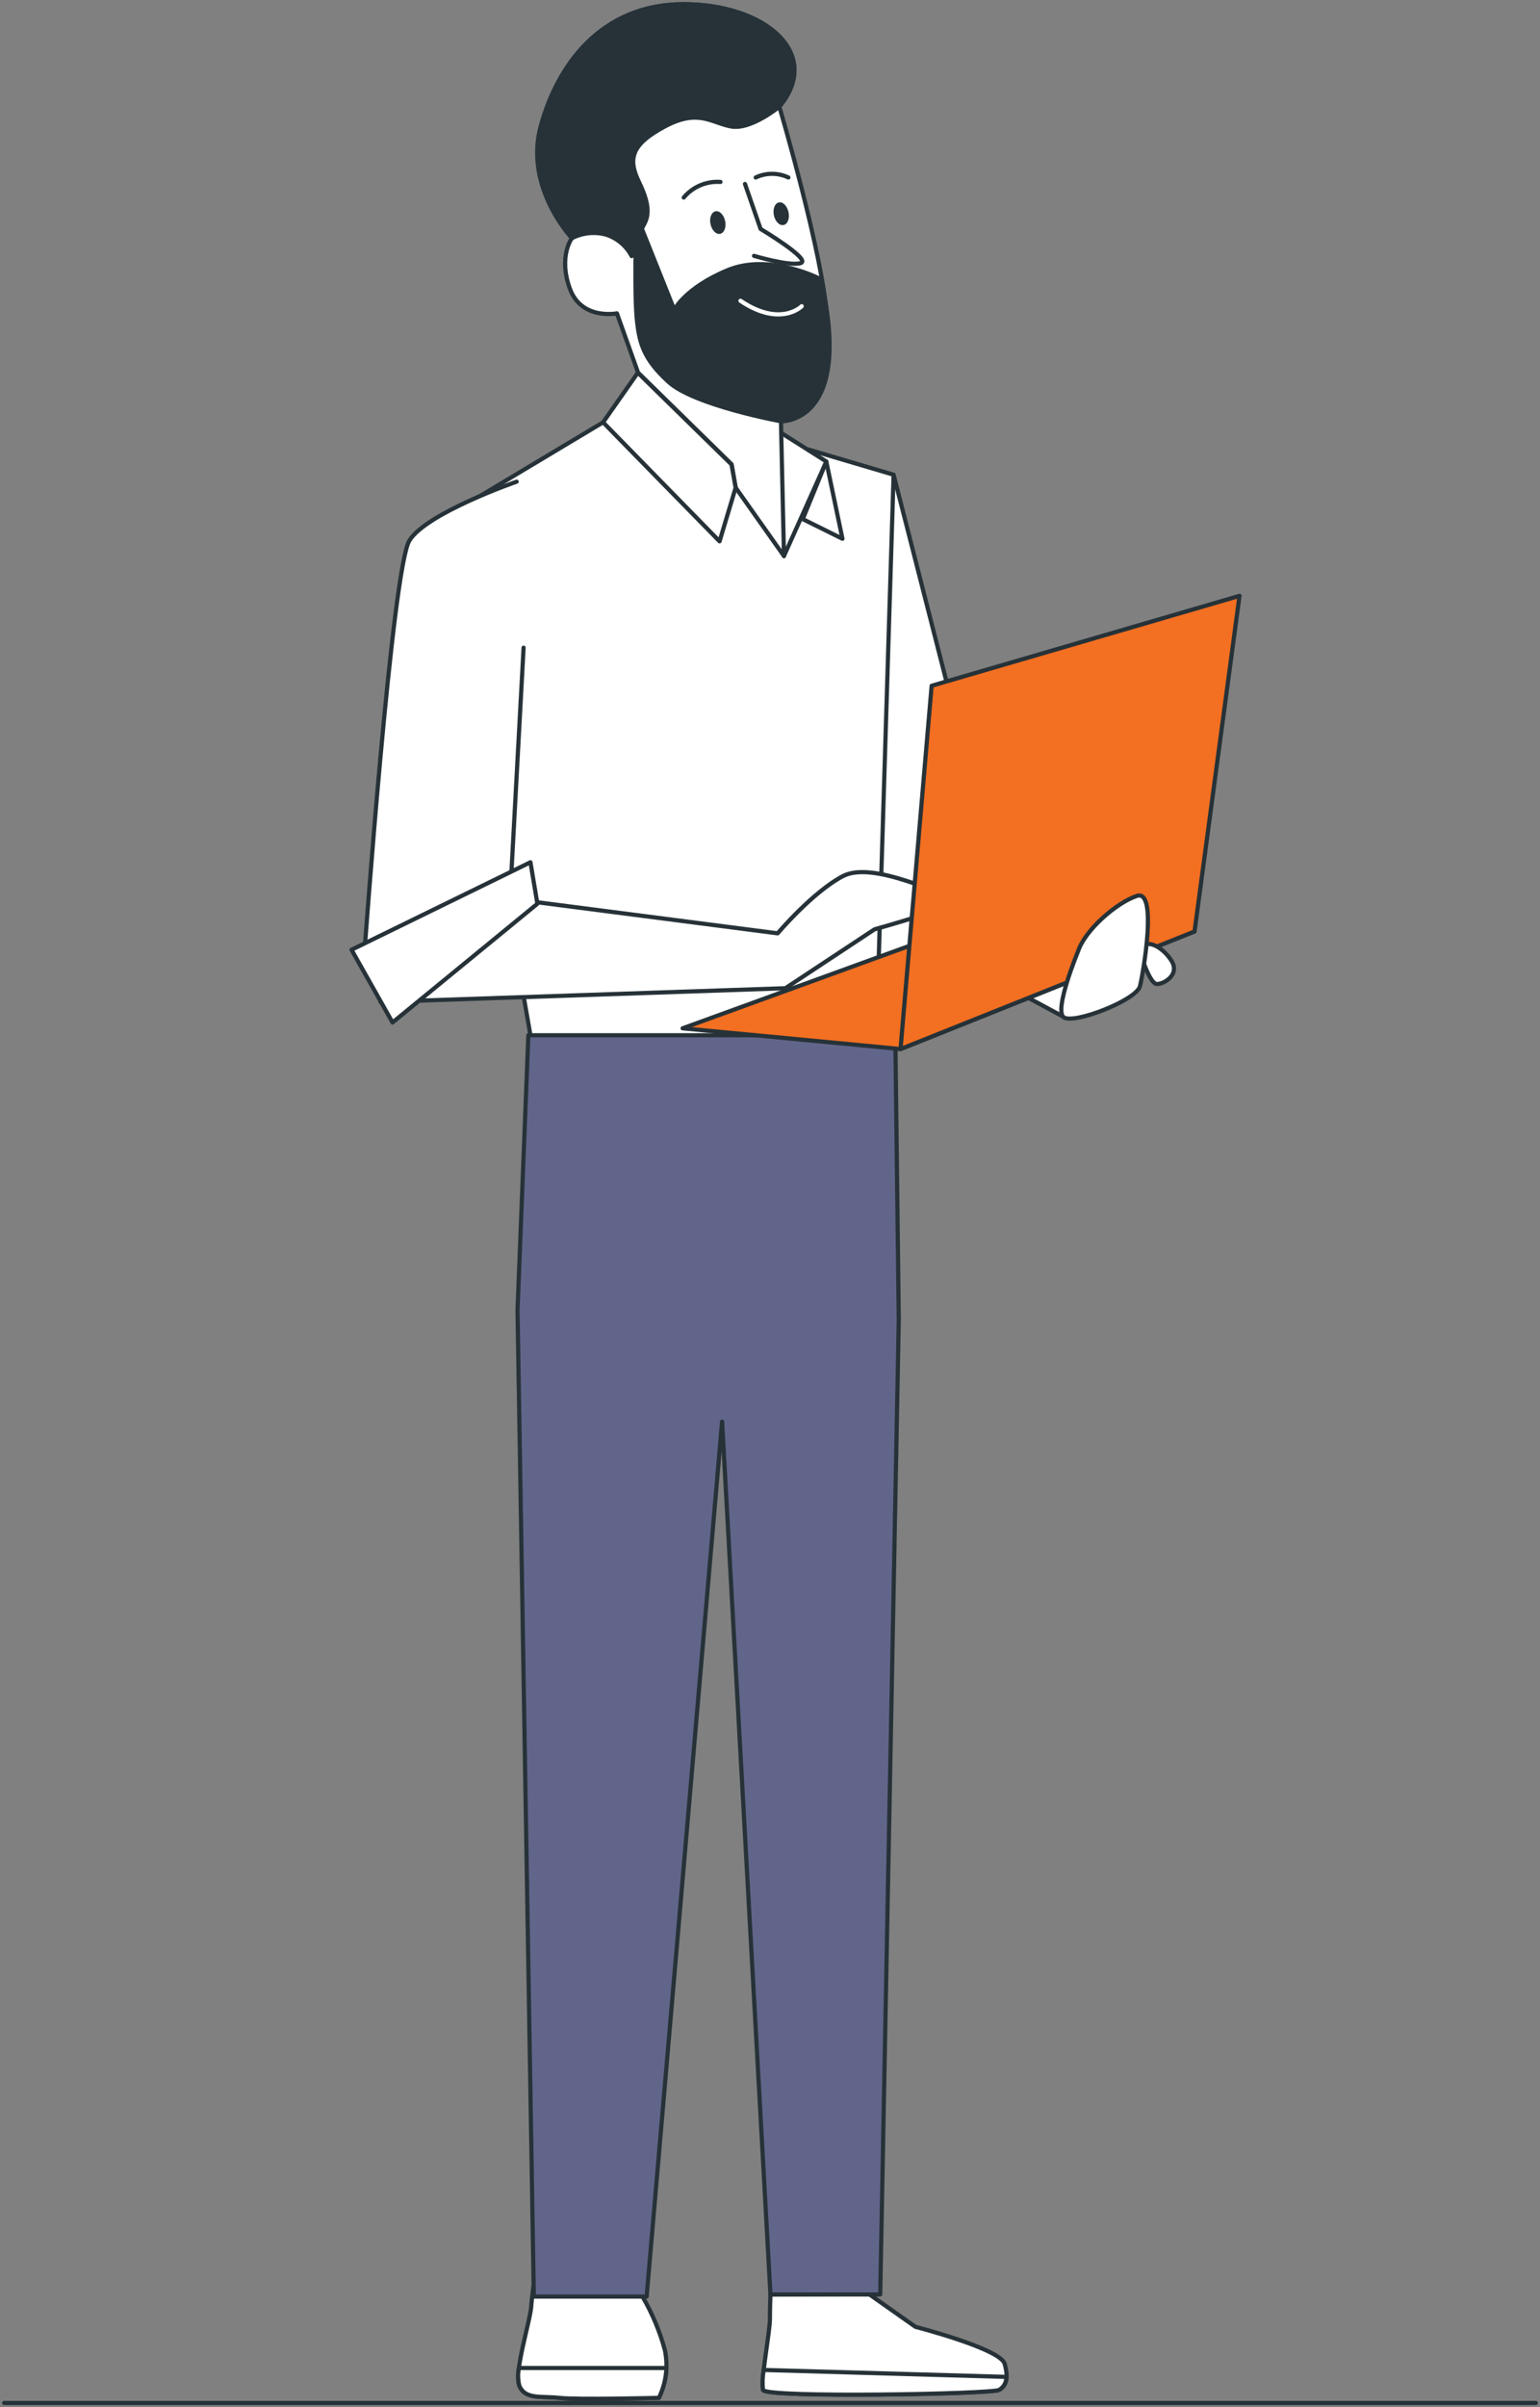
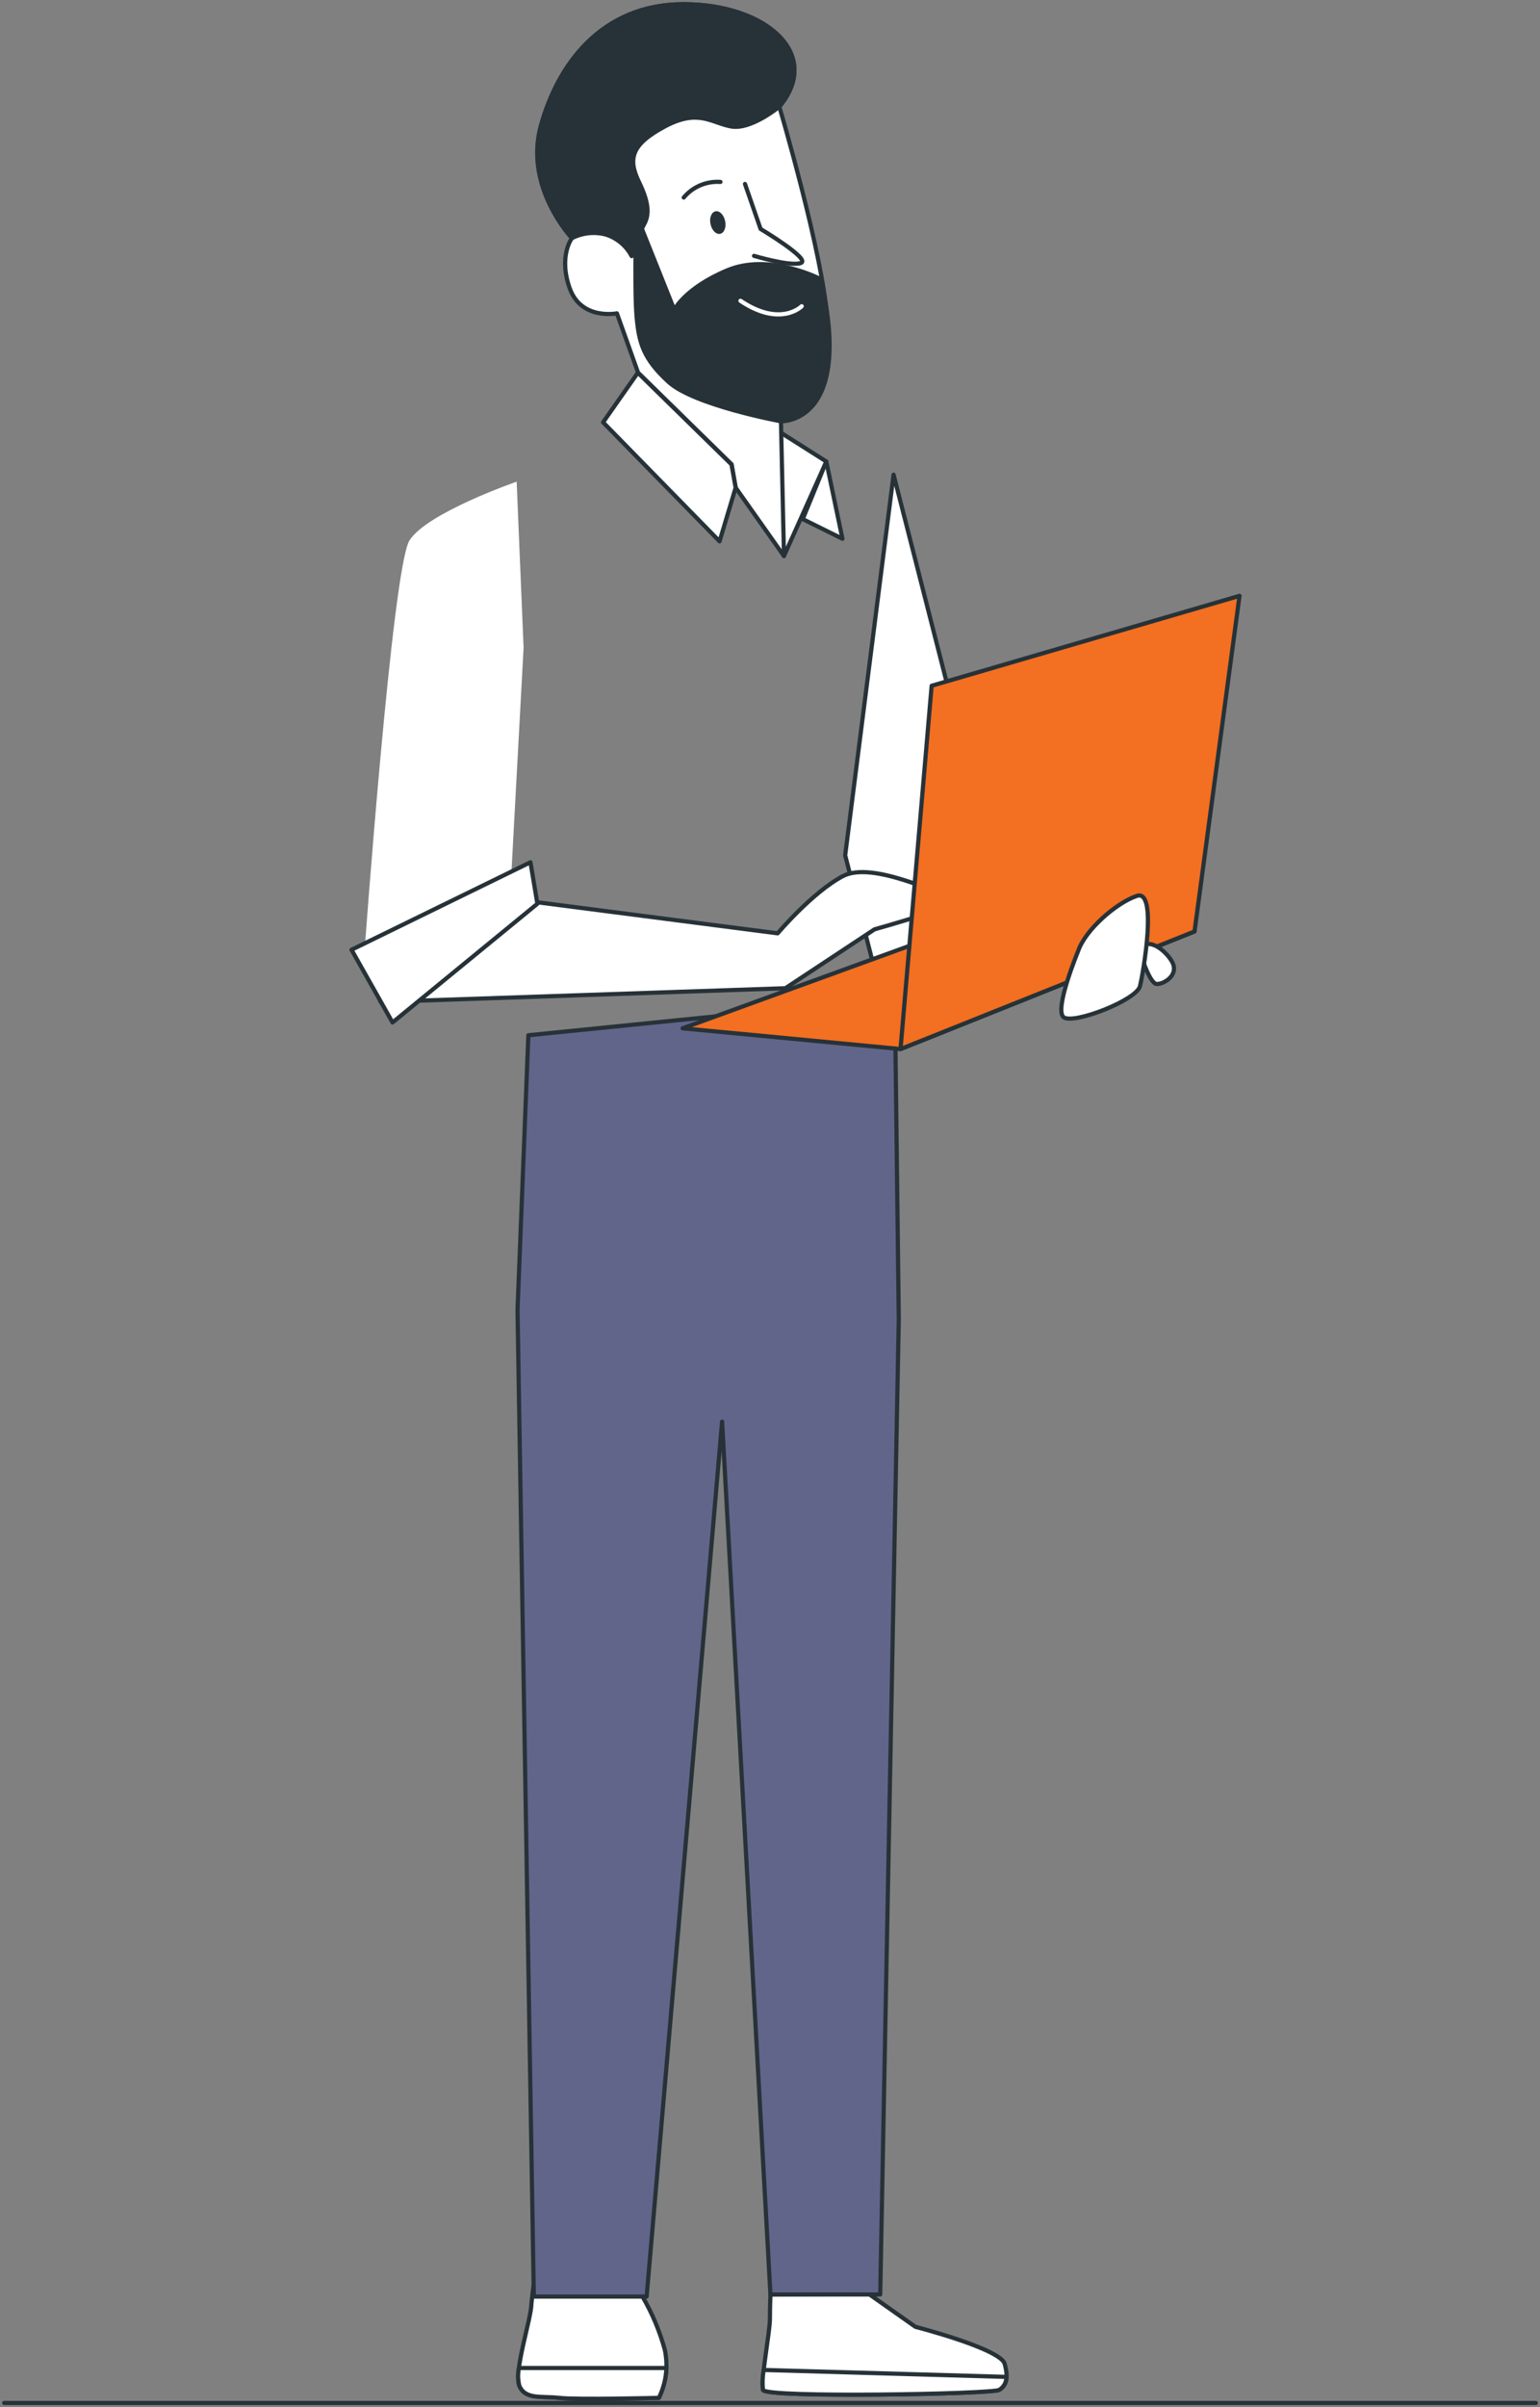
<svg xmlns="http://www.w3.org/2000/svg" width="368" height="575" viewBox="0 0 368 575" fill="none">
  <rect x="0" y="0" width="368" height="575" fill="#808080" stroke="none" />
  <path d="M213.53 113.397L241.644 223.316L208.575 229.93L201.961 204.313L213.53 113.397Z" fill="white" stroke="#263238" stroke-linecap="round" stroke-linejoin="round" />
  <path d="M129.179 536.269C128.187 540.932 127.453 545.647 126.98 550.391C126.98 553.726 122.695 566.581 124.111 569.915C125.527 573.25 129.346 572.3 133.631 572.785C137.916 573.269 157.441 572.785 157.441 572.785C159.181 569.238 159.686 565.212 158.875 561.346C157.657 556.877 155.859 552.587 153.529 548.584V535.542L129.179 536.269Z" fill="white" stroke="#263238" stroke-linecap="round" stroke-linejoin="round" />
  <path d="M159.248 565.649H124C123.706 567.061 123.744 568.521 124.111 569.915C125.546 573.25 129.347 572.3 133.631 572.784C137.916 573.269 157.441 572.784 157.441 572.784C158.534 570.558 159.15 568.127 159.248 565.649Z" fill="white" stroke="#263238" stroke-linecap="round" stroke-linejoin="round" />
  <path d="M207.57 547.932L218.749 555.812C218.749 555.812 239.093 561.047 240.08 564.662C241.068 568.276 240.397 569.897 238.758 570.884C237.118 571.872 183.015 572.859 182.345 570.884C181.674 568.909 183.984 557.116 183.984 553.837C183.984 550.558 184.115 548.081 184.115 548.081L207.57 547.932Z" fill="white" stroke="#263238" stroke-linecap="round" stroke-linejoin="round" />
  <path d="M240.488 567.773L182.491 566.115C182.208 567.688 182.152 569.294 182.324 570.884C182.994 572.859 237.097 571.872 238.736 570.884C239.283 570.573 239.735 570.119 240.044 569.571C240.352 569.023 240.506 568.402 240.488 567.773Z" fill="white" stroke="#263238" stroke-linecap="round" stroke-linejoin="round" />
  <path d="M126.258 247.292L123.668 312.927L127.562 548.583H154.52L172.554 339.587L184.105 548.08H210.336L214.77 315.144L213.839 238.461L126.258 247.292Z" fill="#62658A" stroke="#263238" stroke-linecap="round" stroke-linejoin="round" />
-   <path d="M144.118 100.878L105.273 124.147L126.754 247.294H209.417L213.535 113.398L177.168 102.648L144.118 100.878Z" fill="white" stroke="#263238" stroke-linecap="round" stroke-linejoin="round" />
  <path d="M187.33 132.827L197.465 110.247L184.145 101.808L187.33 132.827Z" fill="white" stroke="#263238" stroke-linecap="round" stroke-linejoin="round" />
  <path d="M197.454 110.249L201.311 128.693L191.828 123.998L197.454 110.249Z" fill="white" stroke="#263238" stroke-linecap="round" stroke-linejoin="round" />
  <path d="M186.227 25.48C186.227 25.48 196.902 61.549 197.685 76.583C198.467 91.618 193.866 98.046 190.028 99.331L186.618 100.635L187.345 132.829L175.813 116.508L174.825 110.919L152.469 89.01L147.42 74.851C147.42 74.851 138.869 76.565 136.13 68.833C133.391 61.102 136.708 56.817 136.708 56.817C136.708 56.817 125.287 44.8 129.256 30.194C133.224 15.588 143.638 1 163.386 1C183.135 1 196.66 12.998 186.227 25.48Z" fill="white" stroke="#263238" stroke-linecap="round" stroke-linejoin="round" />
  <path d="M129.198 30.212C133.166 15.606 143.58 1.018 163.329 1.018C183.077 1.018 196.658 12.998 186.225 25.48C186.225 25.48 179.481 31.069 174.73 30.212C169.98 29.355 166.906 25.909 158.857 30.212C150.809 34.516 150.008 37.944 152.709 43.514C155.411 49.085 155.038 51.674 153.79 53.817C153.659 54.059 153.529 54.338 153.38 54.636L161.13 74.012C161.13 74.012 163.589 68.852 173.799 64.567C184.008 60.282 196.155 66.709 196.155 66.709C204.129 101.417 186.598 100.635 186.598 100.635C186.598 100.635 165.899 96.834 159.77 91.245C153.641 85.656 152.691 81.781 152.132 75.782C151.796 72.205 151.815 64.25 151.889 58.363C151.331 59.909 150.939 61.176 150.939 61.176C149.649 58.724 147.448 56.878 144.81 56.034C142.083 55.307 139.184 55.612 136.668 56.891C136.668 56.891 125.248 44.818 129.198 30.212Z" fill="#263238" stroke="#263238" stroke-linecap="round" stroke-linejoin="round" />
  <path d="M178.023 43.943L181.75 54.693C181.75 54.693 193.934 61.977 191.363 62.834C188.792 63.691 180.185 61.12 180.185 61.12" stroke="#263238" stroke-linecap="round" stroke-linejoin="round" />
  <path d="M191.57 73.155C191.57 73.155 186.521 78.297 176.945 71.851" stroke="white" stroke-linecap="round" stroke-linejoin="round" />
  <path d="M169.773 53.463C170.052 54.953 171.077 56.034 172.046 55.866C173.015 55.699 173.592 54.357 173.294 52.867C172.996 51.376 171.99 50.296 171.021 50.463C170.052 50.631 169.456 51.972 169.773 53.463Z" fill="#263238" />
-   <path d="M184.912 51.357C185.21 52.848 186.216 53.928 187.203 53.761C188.191 53.593 188.731 52.252 188.433 50.742C188.135 49.233 187.129 48.172 186.16 48.339C185.191 48.507 184.632 49.848 184.912 51.357Z" fill="#263238" />
-   <path d="M188.388 42.396C187.168 41.819 185.835 41.52 184.485 41.52C183.135 41.52 181.802 41.819 180.582 42.396" stroke="#263238" stroke-linecap="round" stroke-linejoin="round" />
  <path d="M172.158 43.459C170.505 43.344 168.848 43.622 167.323 44.269C165.798 44.917 164.448 45.916 163.383 47.185" stroke="#263238" stroke-linecap="round" stroke-linejoin="round" />
  <path d="M175.785 116.509L171.947 129.308L144.113 100.878L152.422 89.029L174.798 110.938L175.785 116.509Z" fill="white" stroke="#263238" stroke-linecap="round" stroke-linejoin="round" />
  <path d="M90.949 239.338L187.678 236.06L208.973 221.994C208.973 221.994 233.323 215.156 229.131 214.653C224.939 214.15 208.637 205.45 201.371 209.306C194.106 213.163 185.834 222.944 185.834 222.944L121.373 214.616L90.949 239.338Z" fill="white" stroke="#263238" stroke-linecap="round" stroke-linejoin="round" />
-   <path d="M254.229 242.933L243.777 237.307L258.998 230.581L254.229 242.933Z" fill="white" stroke="#263238" stroke-linecap="round" stroke-linejoin="round" />
  <path d="M163.121 245.635L215.193 250.59L285.448 222.496L235.854 219.198L163.121 245.635Z" fill="#F36F21" stroke="#263238" stroke-linecap="round" stroke-linejoin="round" />
  <path d="M215.191 250.591L222.625 163.811L296.196 142.33L285.447 222.497L215.191 250.591Z" fill="#F36F21" stroke="#263238" stroke-linecap="round" stroke-linejoin="round" />
  <path d="M123.46 115.055C123.46 115.055 101.961 122.508 97.844 129.103C93.726 135.698 87.094 227.452 87.094 227.452L121.802 215.883L125.118 154.72" fill="white" />
-   <path d="M123.46 115.055C123.46 115.055 101.961 122.508 97.844 129.103C93.726 135.698 87.094 227.452 87.094 227.452L121.802 215.883L125.118 154.72" stroke="#263238" stroke-linecap="round" stroke-linejoin="round" />
  <path d="M128.415 215.882L93.8 244.238L84 226.874L126.757 205.971L128.415 215.882Z" fill="white" stroke="#263238" stroke-linecap="round" stroke-linejoin="round" />
  <path d="M272.43 227.453C272.43 227.453 274.665 235.054 276.454 235.054C278.242 235.054 281.838 232.818 280.05 229.688C278.261 226.559 273.473 223.317 272.43 227.453Z" fill="white" stroke="#263238" stroke-linecap="round" stroke-linejoin="round" />
  <path d="M257.614 227.247C257.614 227.247 251.746 241.369 254.224 243.027C256.701 244.685 271.587 238.891 272.407 235.575C273.227 232.259 276.636 212.343 271.68 214.001C266.724 215.659 259.272 222.18 257.614 227.247Z" fill="white" stroke="#263238" stroke-linecap="round" stroke-linejoin="round" />
  <path d="M1 574L367 574" stroke="#263238" stroke-linecap="round" />
</svg>